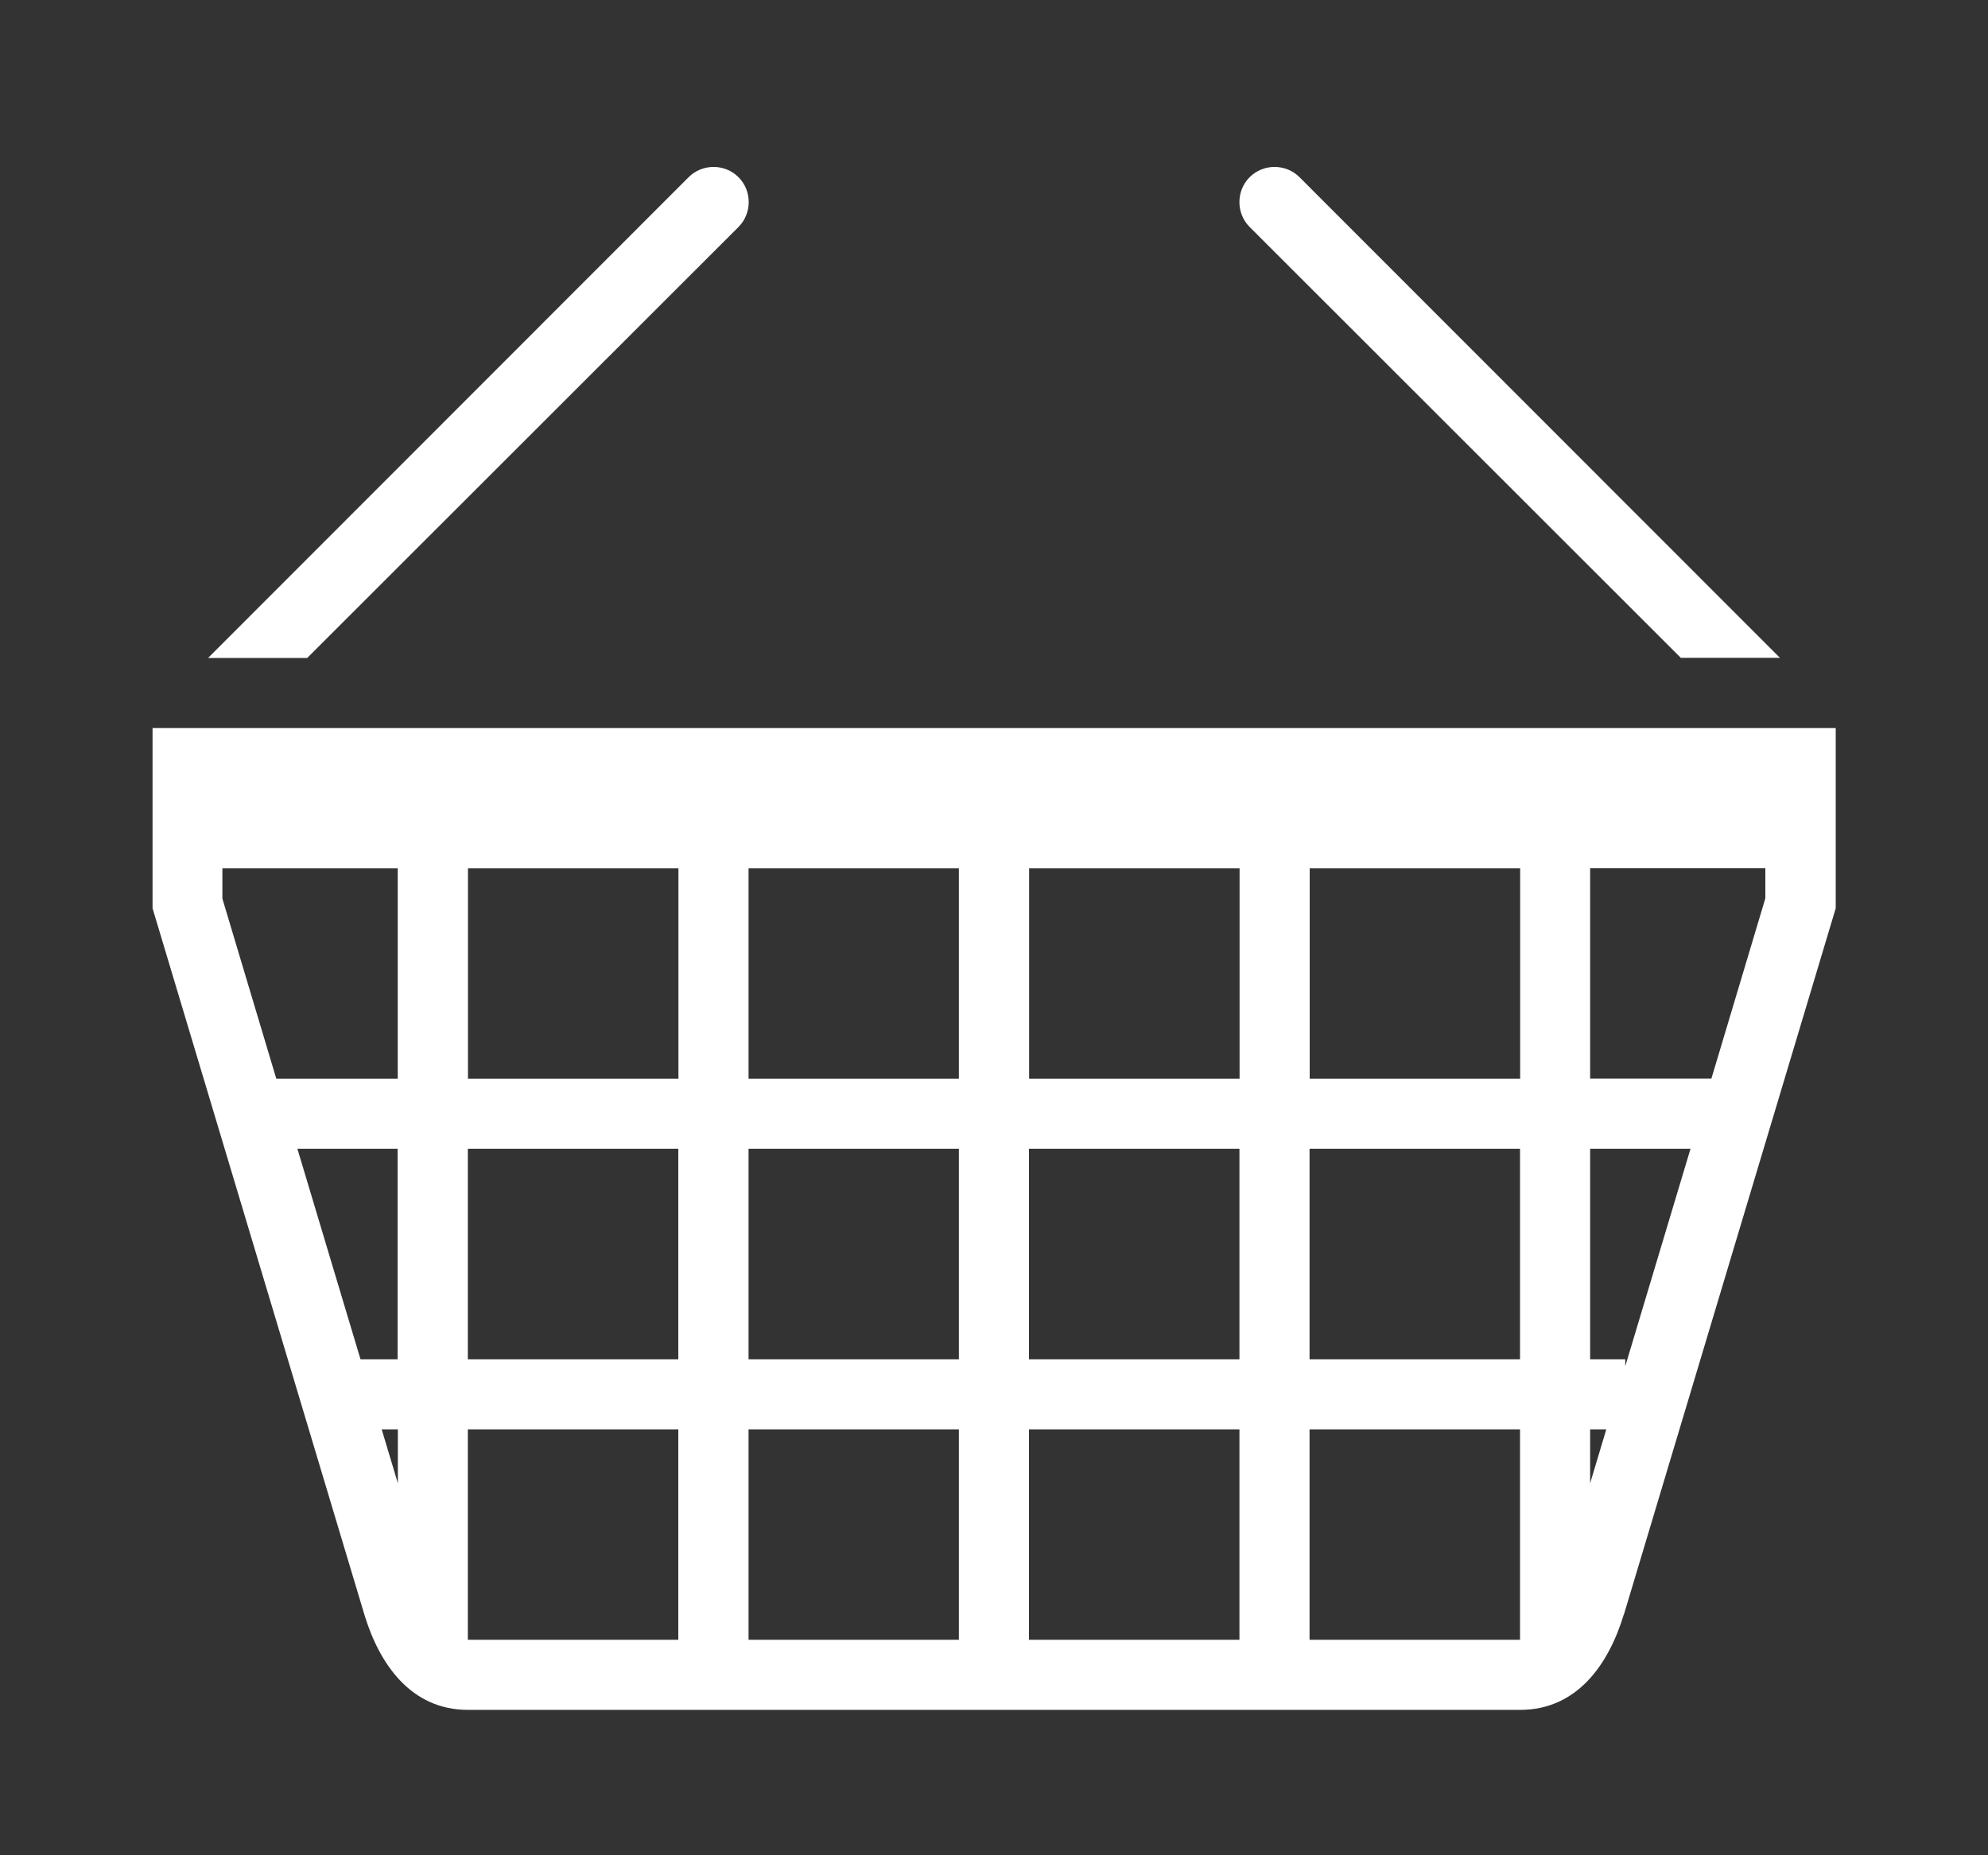
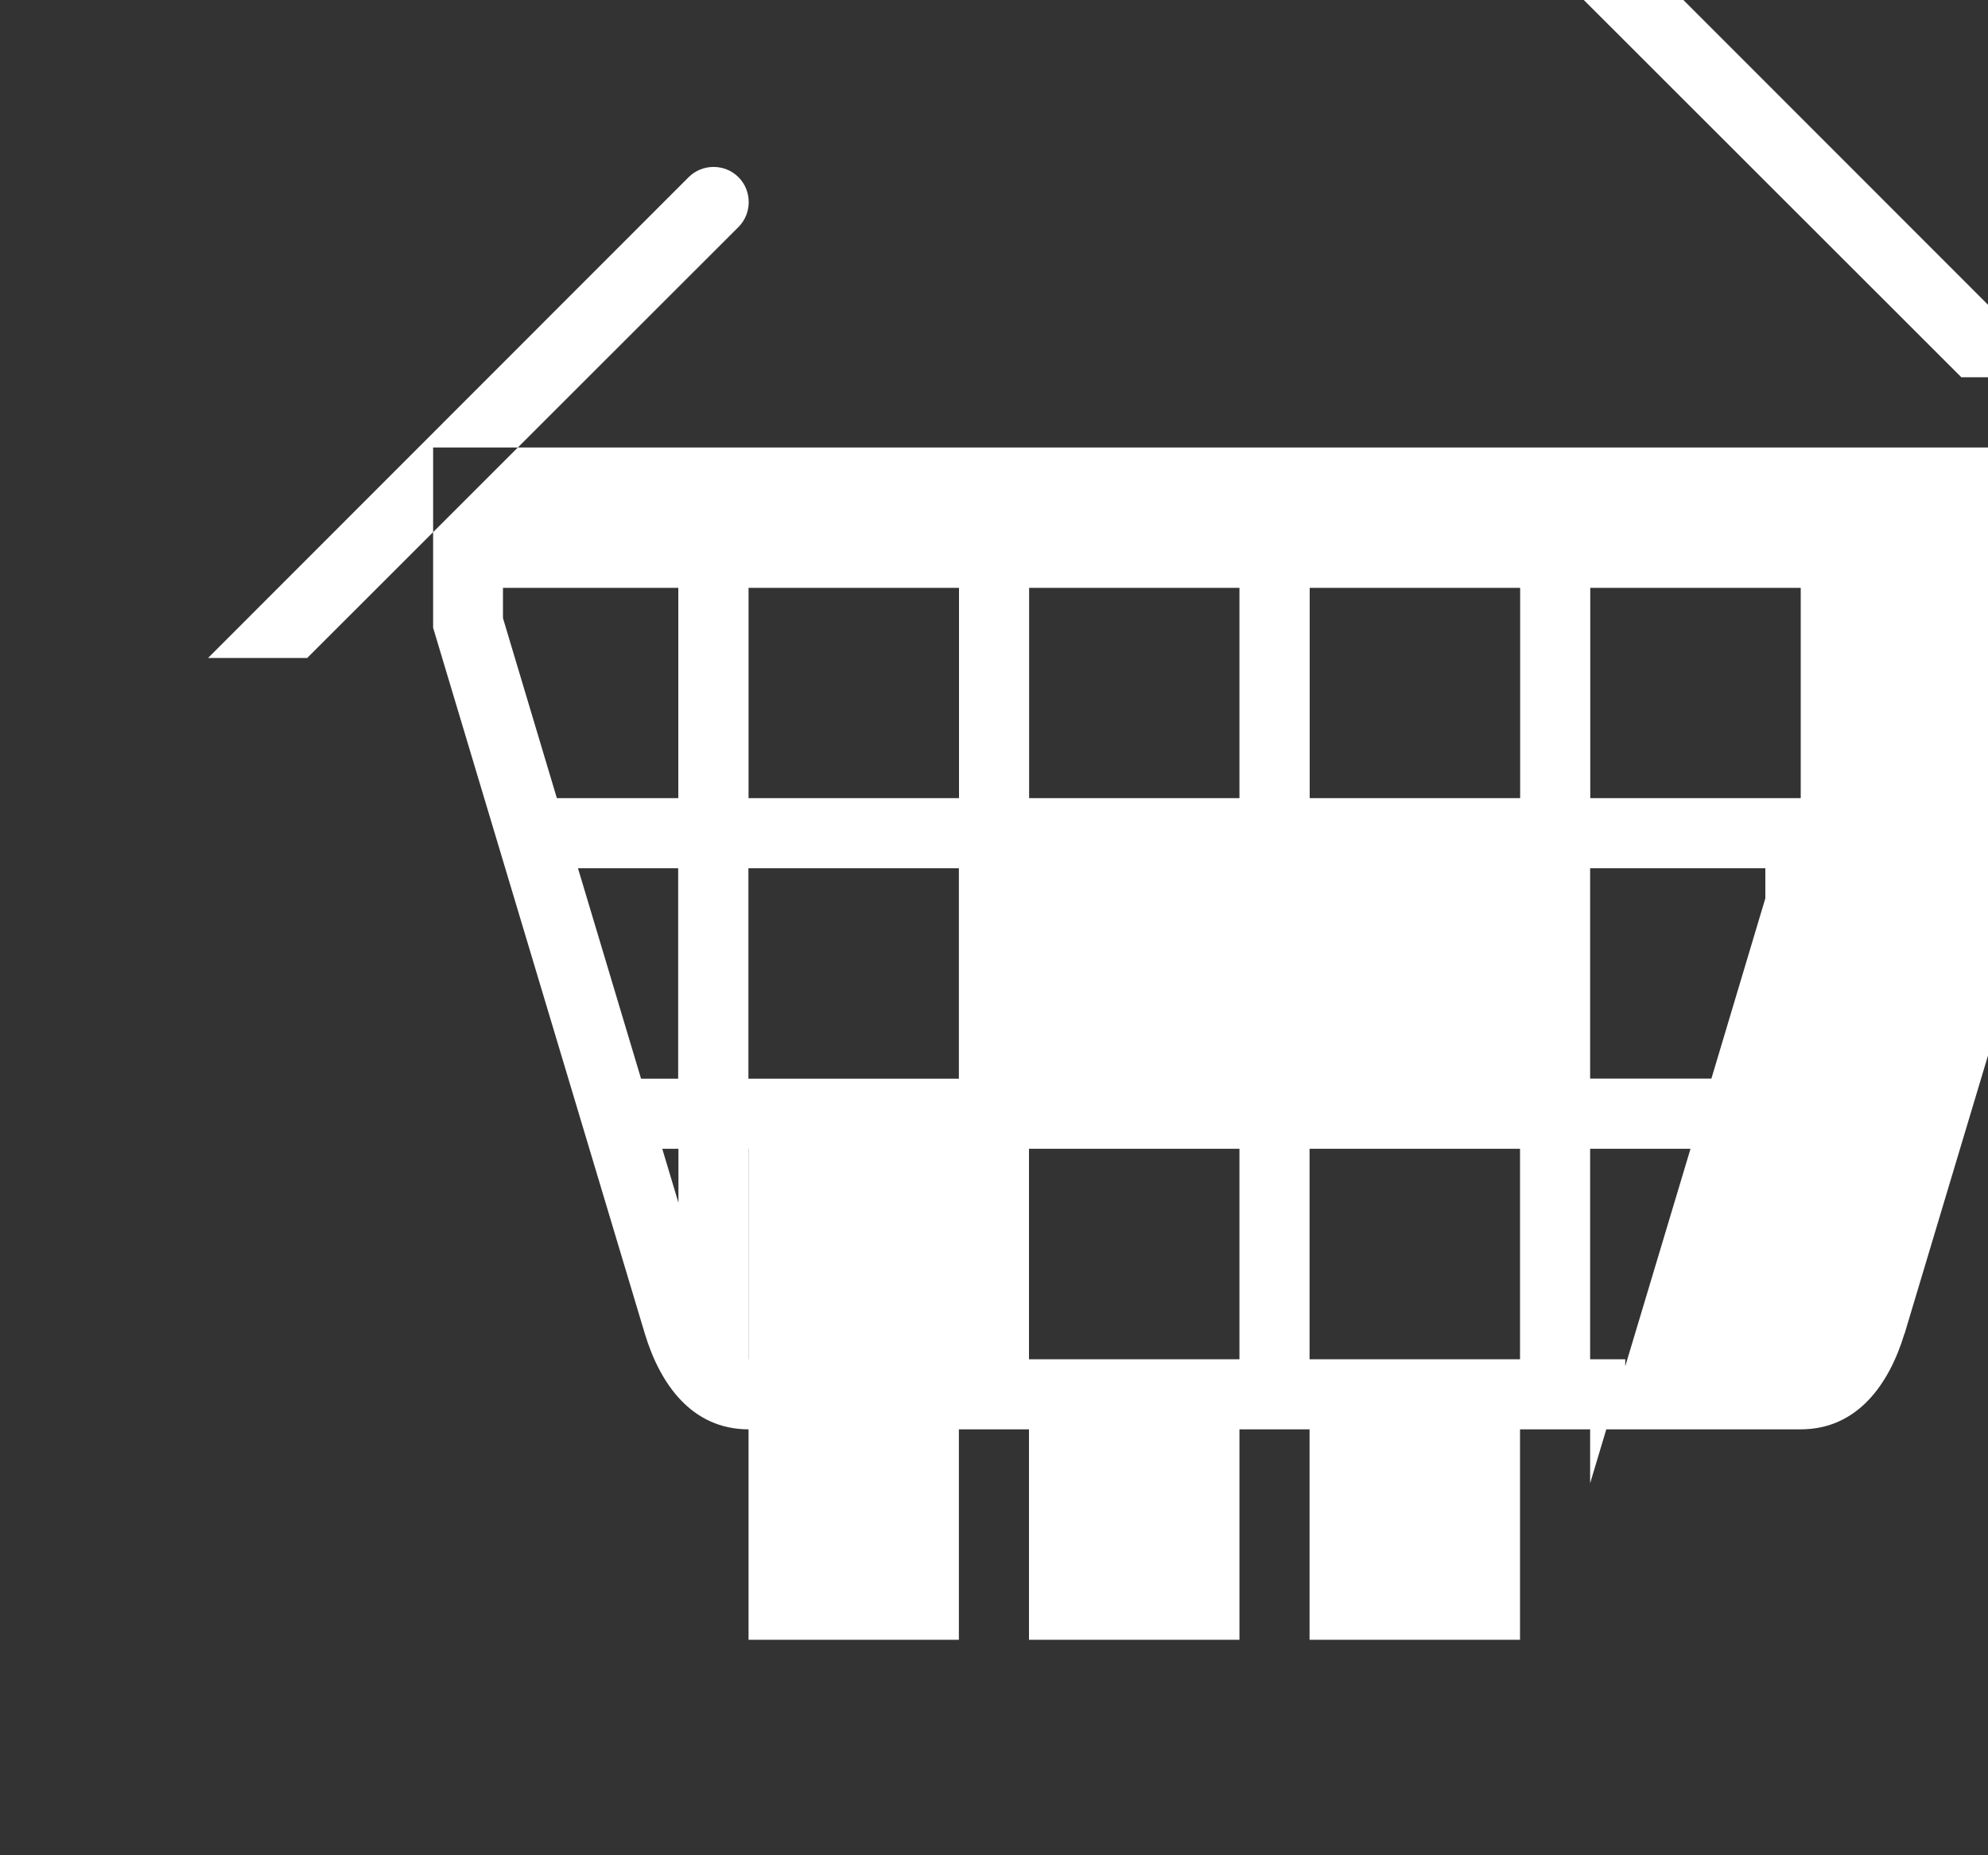
<svg xmlns="http://www.w3.org/2000/svg" xml:space="preserve" width="150mm" height="140mm" version="1.1" shape-rendering="geometricPrecision" text-rendering="geometricPrecision" image-rendering="optimizeQuality" fill-rule="evenodd" clip-rule="evenodd" viewBox="0 0 15000 14000">
  <rect x="0" y="0" width="15000" height="14000" fill="#333333" stroke="none" />
  <g id="Layer_x0020_1">
-     <path id="curve28" fill="white" d="M1571 4964l3625 -3627c103,-103 273,-103 376,0 103,103 103,273 0,376l-3254 3252 -746 0 0 0zm11750 1588l-1323 0 0 1587 915 0 407 -1360 0 -228zm-566 2117l-757 0 0 1588 265 0 0 53 492 -1640zm-757 2117l0 407 122 -407 -122 0zm-529 1588l0 -1588 -1588 0 0 1588 1588 0 0 0zm0 -2117l0 -1588 -1588 0 0 1588 1588 0zm-2117 2117l0 -1588 -1588 0 0 1588 1588 0zm0 -2117l0 -1588 -1588 0 0 1588 1588 0zm-2117 2117l0 -1588 -1587 0 0 1588 1587 0zm0 -2117l0 -1588 -1587 0 0 1588 1587 0zm-2117 2117l0 -1588 -1588 0 0 1588 1588 0zm0 -2117l0 -1588 -1588 0 0 1588 1588 0zm-2117 -1588l-757 0 476 1588 280 0 0 -1588zm-915 -529l915 0 0 -1587 -1323 0 0 228 407 1360zm1445 0l1588 0 0 -1587 -1588 0 0 1587zm8721 4043c-114,376 -352,720 -783,720l-7937 0c-431,0 -669,-344 -783,-720l-1598 -5329 0 -1360 12700 0 0 1360 -1598 5329zm431 -7218l-3254 -3252c-103,-103 -103,-273 0,-376 103,-103 273,-103 376,0l3625 3627 -746 0 0 0zm-9681 6228l0 -407 -122 0 122 407zm2646 -3053l1587 0 0 -1587 -1587 0 0 1587zm2117 0l1588 0 0 -1587 -1588 0 0 1587zm2117 0l1588 0 0 -1587 -1588 0 0 1587z" />
+     <path id="curve28" fill="white" d="M1571 4964l3625 -3627c103,-103 273,-103 376,0 103,103 103,273 0,376l-3254 3252 -746 0 0 0zm11750 1588l-1323 0 0 1587 915 0 407 -1360 0 -228zm-566 2117l-757 0 0 1588 265 0 0 53 492 -1640zm-757 2117l0 407 122 -407 -122 0zm-529 1588l0 -1588 -1588 0 0 1588 1588 0 0 0zm0 -2117l0 -1588 -1588 0 0 1588 1588 0zm-2117 2117l0 -1588 -1588 0 0 1588 1588 0zm0 -2117l0 -1588 -1588 0 0 1588 1588 0zm-2117 2117l0 -1588 -1587 0 0 1588 1587 0zm0 -2117l0 -1588 -1587 0 0 1588 1587 0zl0 -1588 -1588 0 0 1588 1588 0zm0 -2117l0 -1588 -1588 0 0 1588 1588 0zm-2117 -1588l-757 0 476 1588 280 0 0 -1588zm-915 -529l915 0 0 -1587 -1323 0 0 228 407 1360zm1445 0l1588 0 0 -1587 -1588 0 0 1587zm8721 4043c-114,376 -352,720 -783,720l-7937 0c-431,0 -669,-344 -783,-720l-1598 -5329 0 -1360 12700 0 0 1360 -1598 5329zm431 -7218l-3254 -3252c-103,-103 -103,-273 0,-376 103,-103 273,-103 376,0l3625 3627 -746 0 0 0zm-9681 6228l0 -407 -122 0 122 407zm2646 -3053l1587 0 0 -1587 -1587 0 0 1587zm2117 0l1588 0 0 -1587 -1588 0 0 1587zm2117 0l1588 0 0 -1587 -1588 0 0 1587z" />
  </g>
</svg>